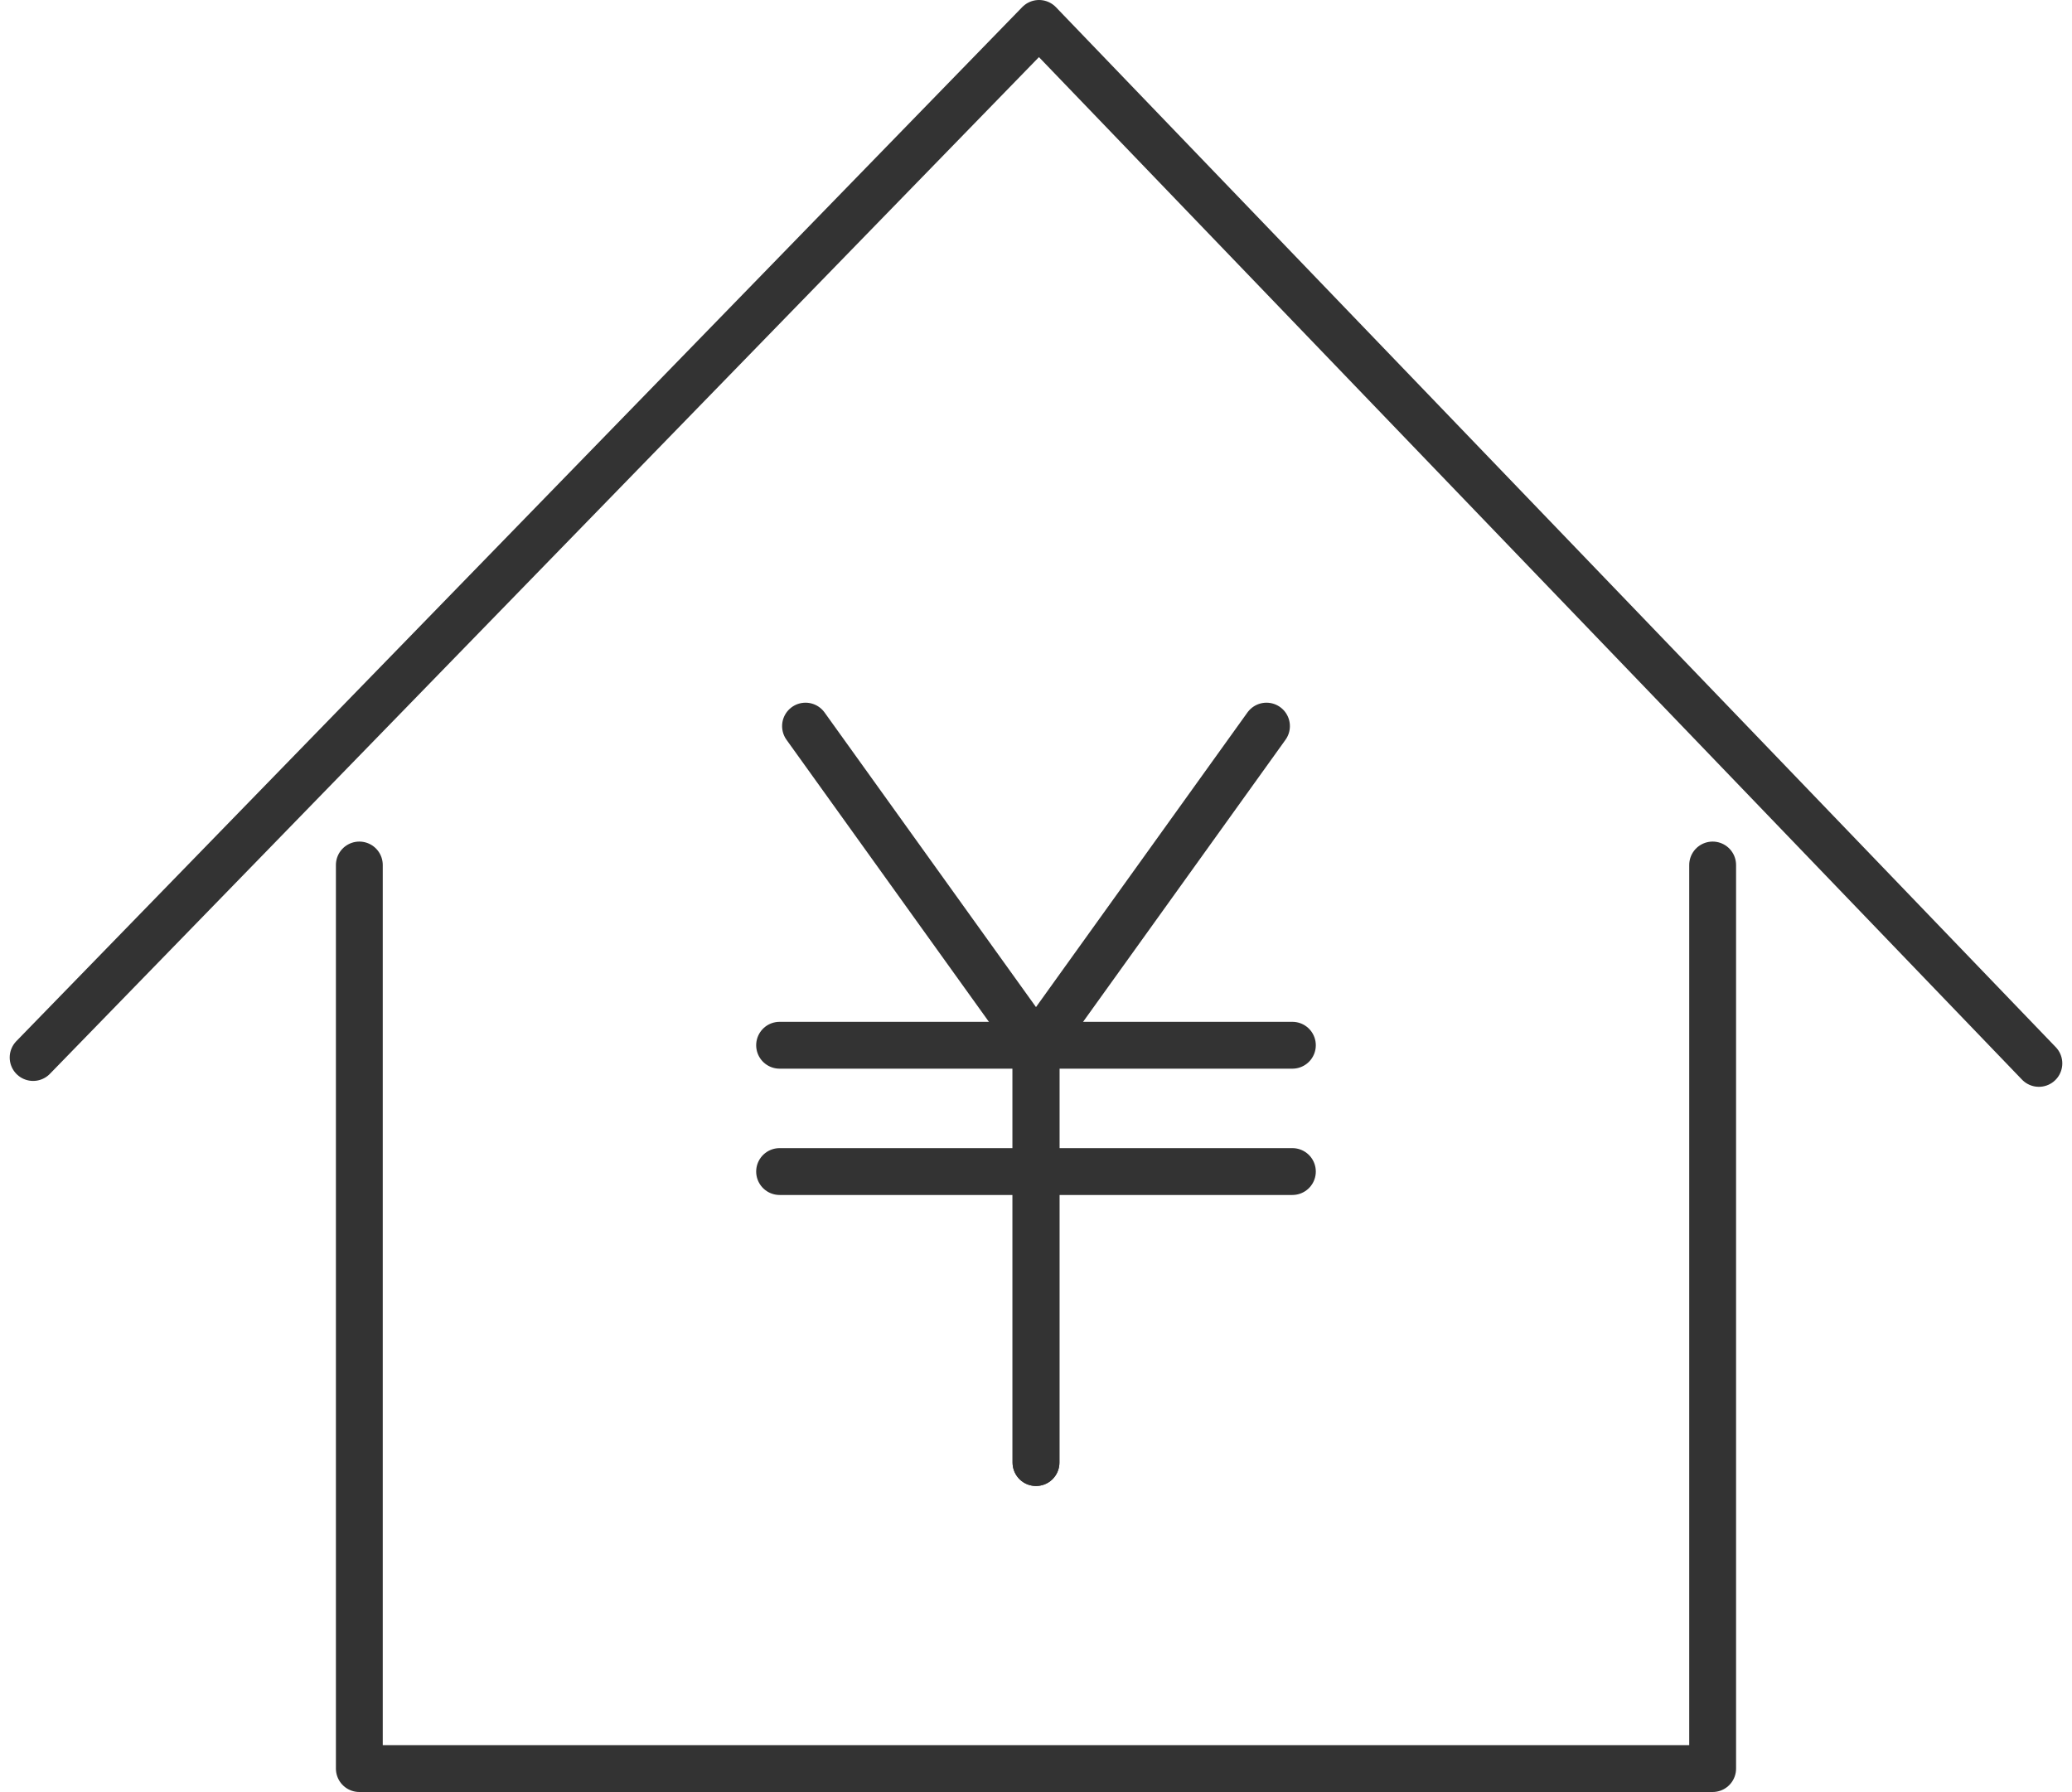
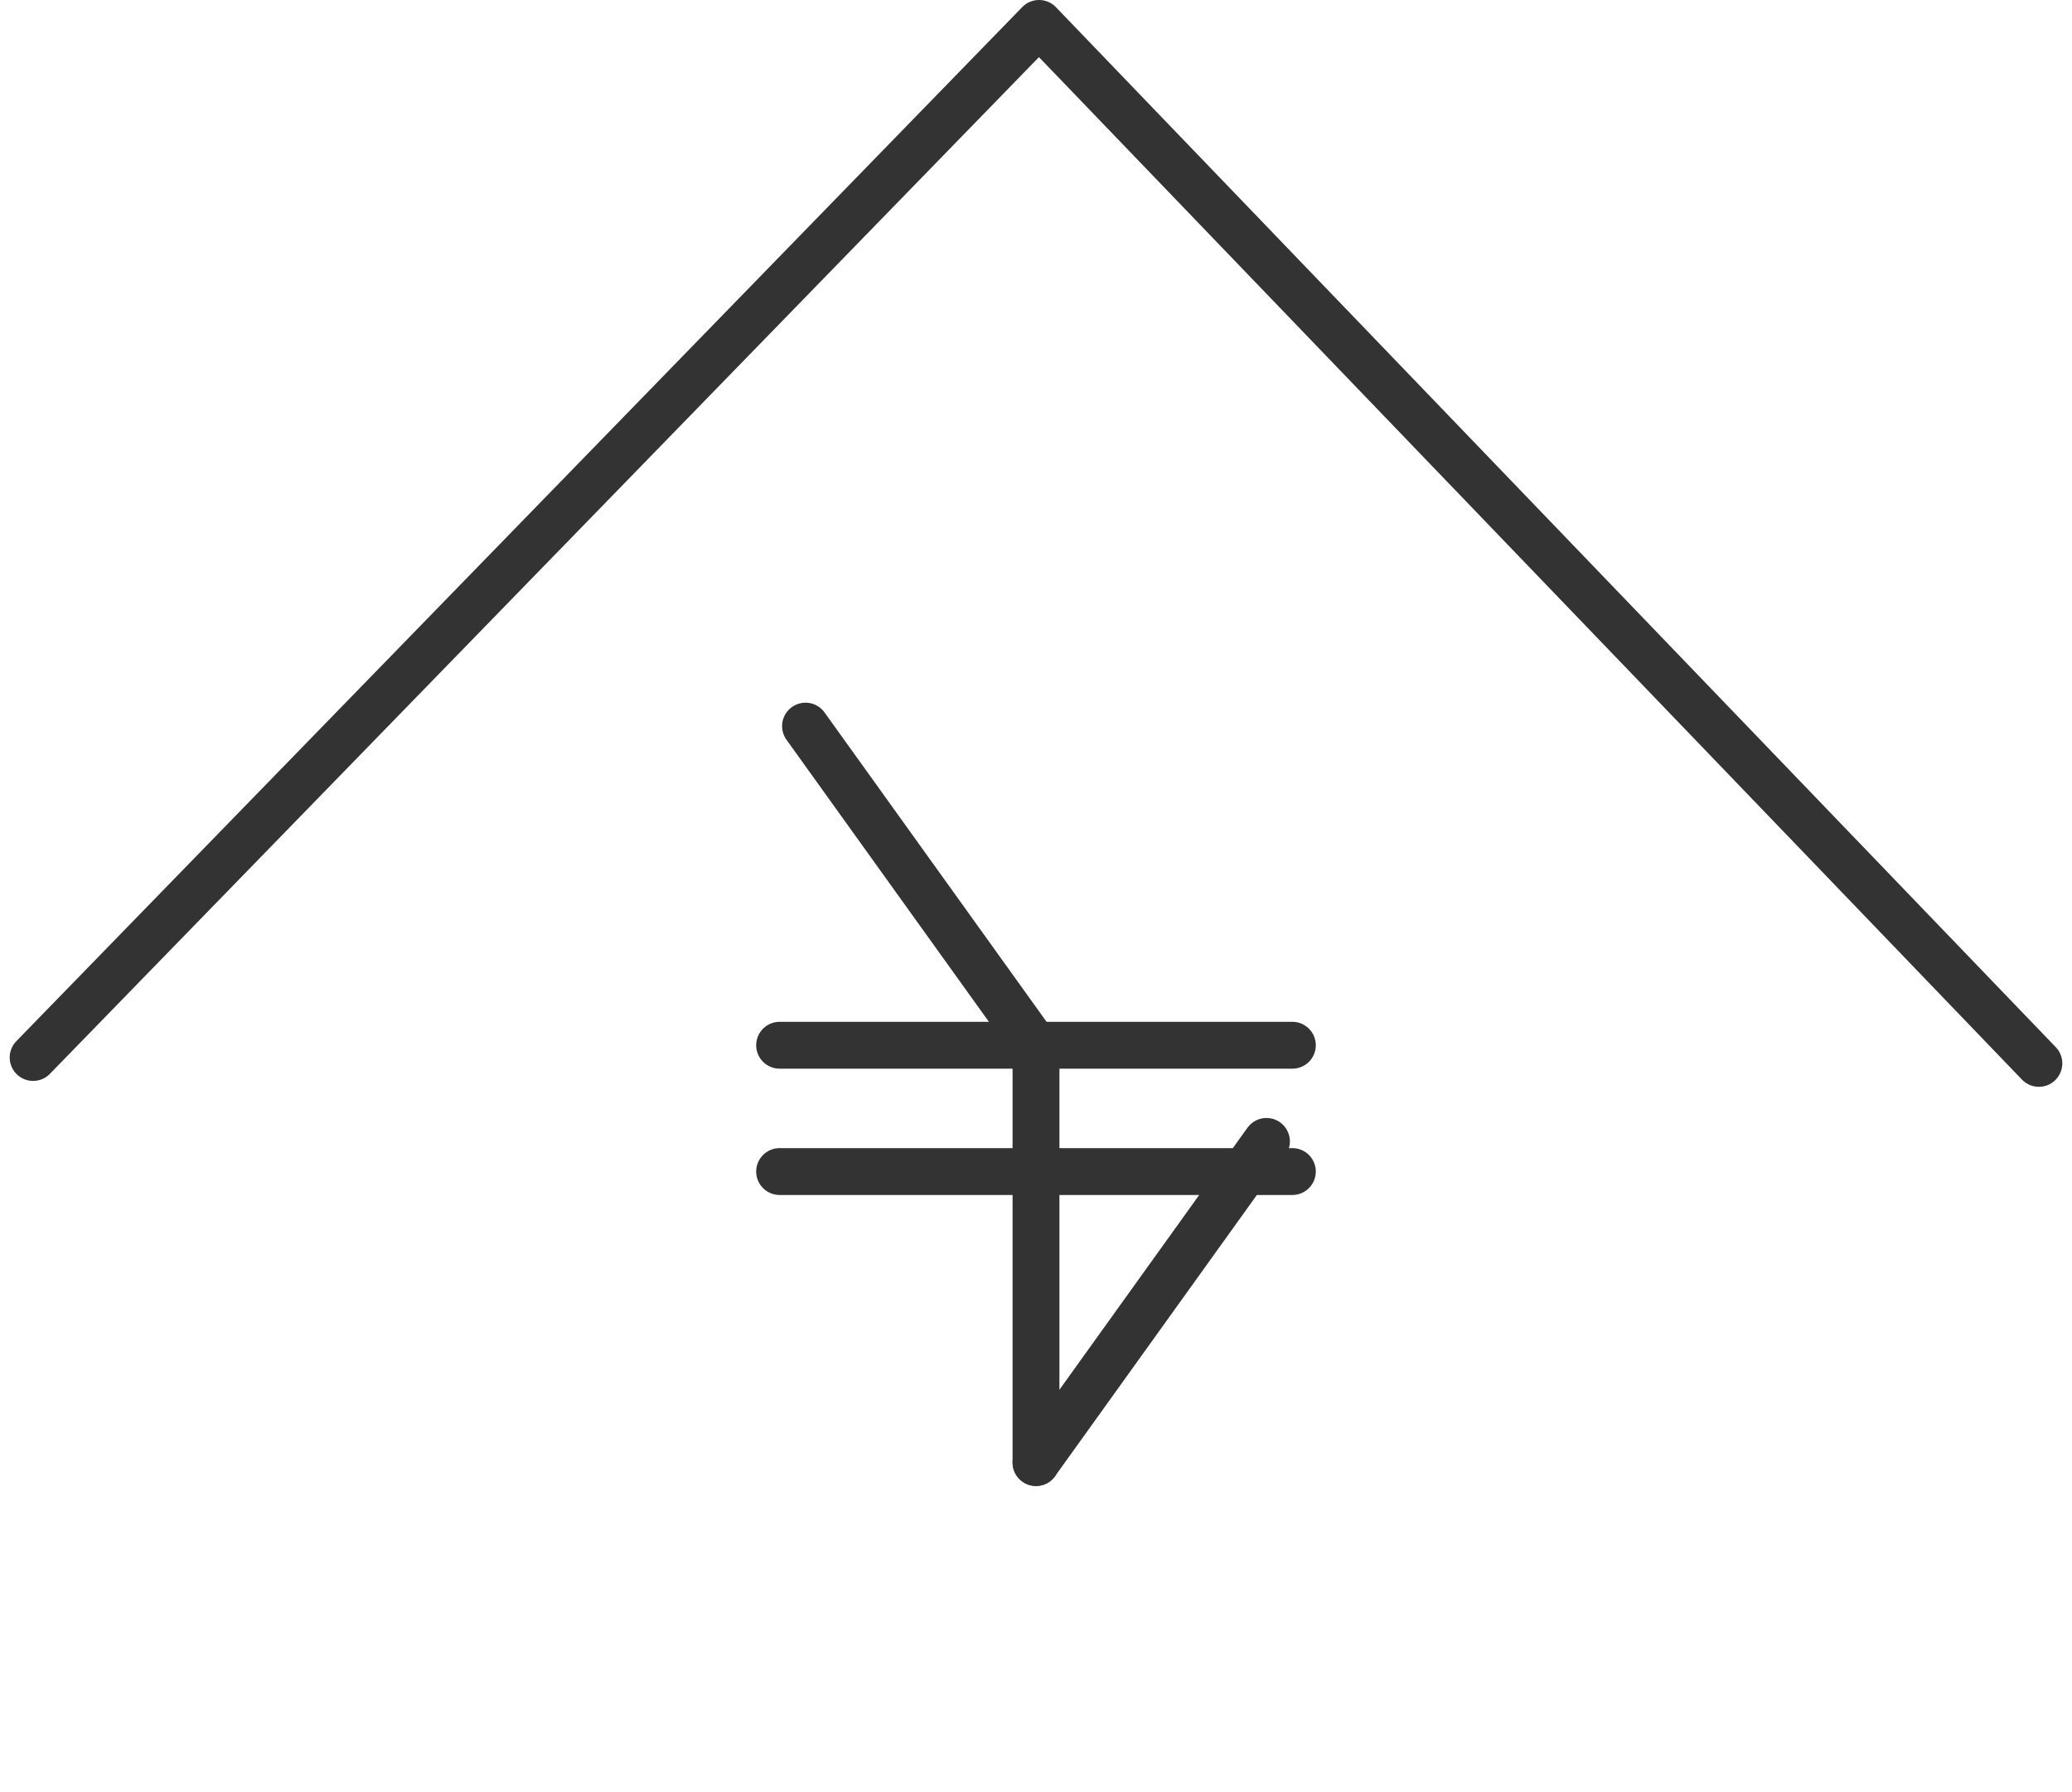
<svg xmlns="http://www.w3.org/2000/svg" width="132.692" height="114.752" viewBox="0 0 132.692 114.752">
  <g id="グループ_2032" data-name="グループ 2032" transform="translate(-638.394 -2547.899)">
-     <path id="パス_138" data-name="パス 138" d="M989.666,1593.254v57.861h86.667v-57.861" transform="translate(-328.26 1010.036)" fill="none" stroke="#333" stroke-linecap="round" stroke-linejoin="round" stroke-width="3" />
    <path id="パス_139" data-name="パス 139" d="M968.775,1605.581l64.42-66.218,64.03,66.595" transform="translate(-328.26 1010.036)" fill="none" stroke="#333" stroke-linecap="round" stroke-linejoin="round" stroke-width="3" />
    <g id="グループ_44" data-name="グループ 44" transform="translate(-328.26 1010.036)">
      <path id="パス_144" data-name="パス 144" d="M1033,1631.519v-26.594l-14.76-20.565" fill="none" stroke="#333" stroke-linecap="round" stroke-linejoin="round" stroke-width="3" />
-       <path id="パス_145" data-name="パス 145" d="M1033,1631.519v-26.594l14.76-20.565" fill="none" stroke="#333" stroke-linecap="round" stroke-linejoin="round" stroke-width="3" />
+       <path id="パス_145" data-name="パス 145" d="M1033,1631.519l14.76-20.565" fill="none" stroke="#333" stroke-linecap="round" stroke-linejoin="round" stroke-width="3" />
    </g>
    <g id="グループ_45" data-name="グループ 45" transform="translate(-328.26 1010.036)">
      <line id="線_104" data-name="線 104" x2="32.839" transform="translate(1016.58 1604.796)" fill="none" stroke="#333" stroke-linecap="round" stroke-linejoin="round" stroke-width="3" />
      <line id="線_105" data-name="線 105" x2="32.839" transform="translate(1016.58 1612.884)" fill="none" stroke="#333" stroke-linecap="round" stroke-linejoin="round" stroke-width="3" />
    </g>
  </g>
</svg>